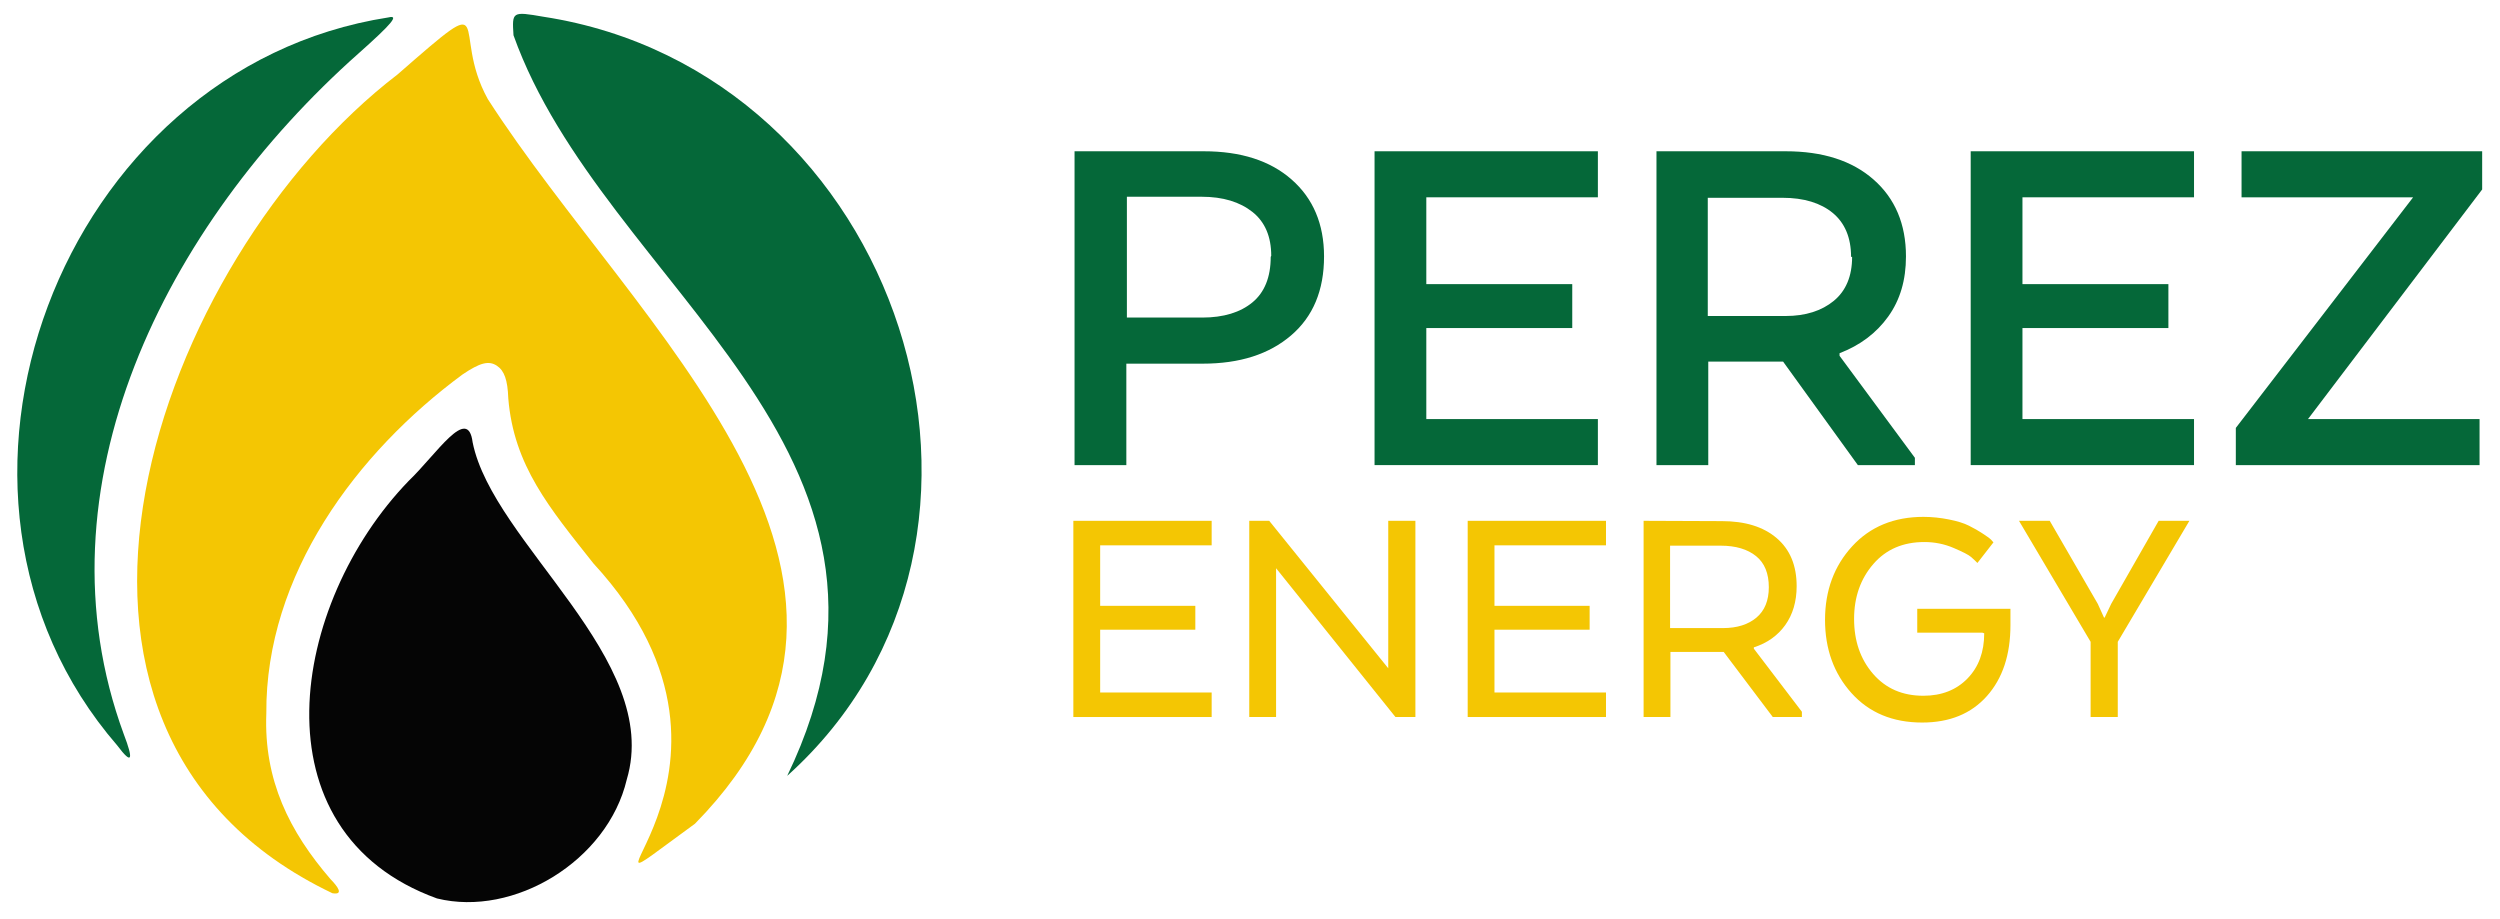
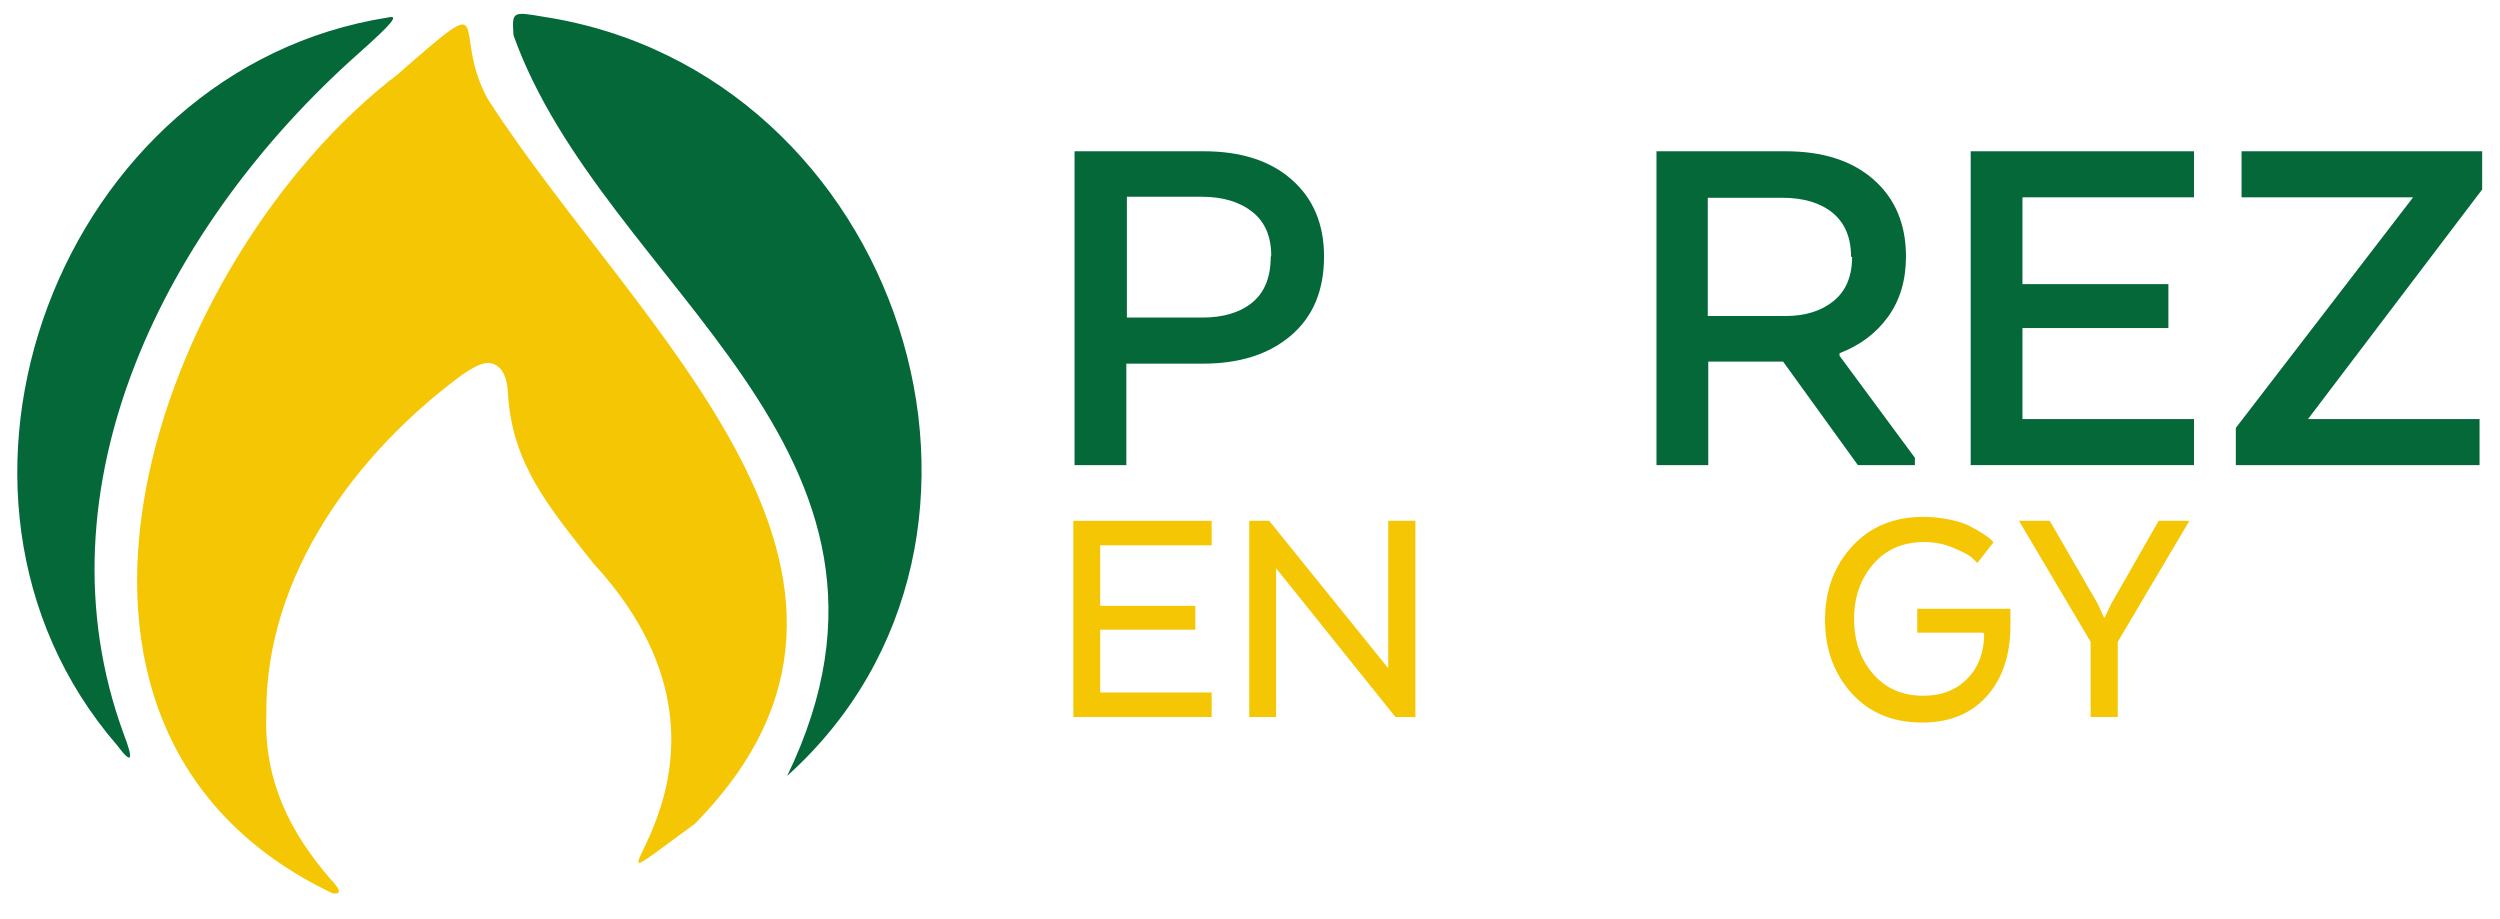
<svg xmlns="http://www.w3.org/2000/svg" version="1.1" id="Layer_1" x="0px" y="0px" viewBox="0 0 815.74 300" style="enable-background:new 0 0 815.74 300;" xml:space="preserve">
  <style type="text/css">
	.st0{fill:#056839;}
	.st1{fill:#F4C603;}
	.st2{fill:#050505;}
</style>
  <g>
    <path class="st0" d="M350.63,49.36h42.15c12.12,0,21.67,3.07,28.67,9.22c7,6.14,10.58,14.51,10.58,25.09   c0,11.09-3.58,19.63-10.75,25.77c-7.17,6.14-16.73,9.22-28.84,9.22h-24.92v33.11h-16.9V49.36z M414.8,83.49   c0-6.31-2.05-11.09-6.14-14.34c-4.1-3.24-9.56-4.95-16.56-4.95H367.7v39.42h24.58c7,0,12.46-1.71,16.38-4.95   c3.93-3.24,5.97-8.19,5.97-14.85L414.8,83.49z" />
-     <path class="st0" d="M513.02,107.04H465.4v29.7h55.98v15.02h-72.87V49.36h72.87v15.02H465.4v28.33h47.62V107.04z" />
    <path class="st0" d="M582.66,49.36c12.12,0,21.67,3.07,28.67,9.22c7,6.14,10.58,14.51,10.58,25.09c0,7.68-1.88,14.17-5.8,19.63   c-3.92,5.46-9.22,9.39-15.87,11.95v0.85l24.58,33.28v2.39h-18.6l-24.41-33.79H557.4v33.79h-16.9V49.36H582.66z M604,83.83   c0-6.31-2.05-11.09-5.97-14.34c-3.93-3.24-9.39-4.95-16.38-4.95h-24.41v38.57h25.43c6.49,0,11.78-1.71,15.7-4.95   c3.93-3.24,5.97-8.02,5.97-14.34H604z" />
    <path class="st0" d="M707.54,107.04h-47.62v29.7h55.98v15.02h-72.87V49.36h72.87v15.02h-55.98v28.33h47.62V107.04z" />
    <path class="st0" d="M729.53,139.64l57.86-75.26h-55.98V49.36h78.51v12.46l-56.83,74.92h55.98v15.02h-79.53V139.64z" />
  </g>
  <g>
    <path class="st1" d="M390.03,205.47h-31.05v20.49h36.38v8h-45.13v-64.02h45.13v8h-36.38v19.74h31.05V205.47z" />
    <path class="st1" d="M461.84,233.96h-6.51l-38.95-48.55v48.55h-8.75v-64.02h6.51l38.84,48.12v-48.12h8.86V233.96z" />
-     <path class="st1" d="M518.69,205.47h-31.05v20.49h36.39v8h-45.13v-64.02h45.13v8h-36.39v19.74h31.05V205.47z" />
-     <path class="st1" d="M561.8,170.04c7.58,0,13.55,1.81,17.93,5.55c4.37,3.73,6.51,8.96,6.51,15.68c0,5.01-1.28,9.28-3.73,12.7   c-2.45,3.41-5.87,5.87-10.24,7.26v0.43l15.68,20.59v1.71h-9.5l-16.01-21.23h-17.39v21.23h-8.75v-64.02L561.8,170.04z M573,181.46   c-2.77-2.24-6.62-3.41-11.52-3.41h-16.54v26.89h17.29c4.59,0,8.22-1.17,10.88-3.41c2.67-2.24,4.05-5.55,4.05-9.92   C577.16,187.11,575.78,183.7,573,181.46z" />
    <path class="st1" d="M646.82,206.43h-21.23v-7.79H656v5.33c0,9.71-2.56,17.39-7.68,23.15c-5.12,5.76-12.16,8.64-21.13,8.64   c-9.6,0-17.29-3.2-23.05-9.6c-5.76-6.4-8.64-14.4-8.64-23.9c0-9.6,2.99-17.61,8.86-24.01c5.87-6.4,13.66-9.6,23.26-9.6   c2.88,0,5.66,0.32,8.32,0.85c2.67,0.53,4.8,1.17,6.51,2.03c1.71,0.85,3.2,1.71,4.48,2.56c1.28,0.85,2.24,1.49,2.77,2.03l0.75,0.85   l-5.23,6.72c-0.53-0.53-1.17-1.17-2.03-1.92c-0.85-0.75-2.77-1.71-5.76-2.99c-2.99-1.28-6.19-1.92-9.5-1.92   c-6.94,0-12.48,2.35-16.65,7.15s-6.3,10.78-6.3,17.93c0,7.15,2.03,13.12,6.19,17.93c4.16,4.8,9.6,7.15,16.43,7.15   c5.98,0,10.78-1.92,14.4-5.65c3.63-3.74,5.44-8.64,5.44-14.73L646.82,206.43z" />
    <path class="st1" d="M704.36,169.94h10.03l-23.37,39.48v24.54h-8.86v-24.54l-23.37-39.48h10.03l15.68,27.1l2.03,4.48h0.21   l2.13-4.48L704.36,169.94z" />
  </g>
  <g id="layer101">
-     <path class="st2" d="M142.59,293.16c-60.19-21.77-47.86-96.25-9.29-136.19c9.12-8.72,19.36-24.98,20.92-12.63   c6.62,32.93,62.01,70.73,50.29,110.02C198.22,280.95,167.63,299.34,142.59,293.16z" />
    <path class="st1" d="M108.47,291.46C-3.88,237.91,51.05,84.54,129.75,24.27c33.43-29.2,16.94-14.46,29.43,8.08   c48.34,75.19,147.19,155.39,67.59,236.42c-52.7,38.38,30.8-15.55-33.12-84.91c-14.31-18.07-26.02-31.9-27.8-53.91   c-0.21-5.96-1.28-9.01-3.76-10.64c-2.62-1.7-5.46-0.99-11.21,2.91c-34.46,25.43-64.3,65.29-63.98,110.58   c-0.85,21.76,7.55,38.53,20.93,54.05C110.16,289.24,112.31,292.09,108.47,291.46z" />
    <path class="st0" d="M256.86,253.16c51.66-106.89-59.93-159.3-89.31-241.66c-0.49-7.74-0.49-7.81,9.8-6.03   C293.81,23.41,343.5,175.28,256.86,253.16z" />
    <path class="st0" d="M38.25,243.23C-33,160.89,19.7,22.3,126.77,5.68c3.54-0.85,1.13,2.05-9.72,11.7   C53.82,73.49,10.82,159.09,40.38,239.54C43.55,247.8,43.26,249.92,38.25,243.23z" />
  </g>
</svg>